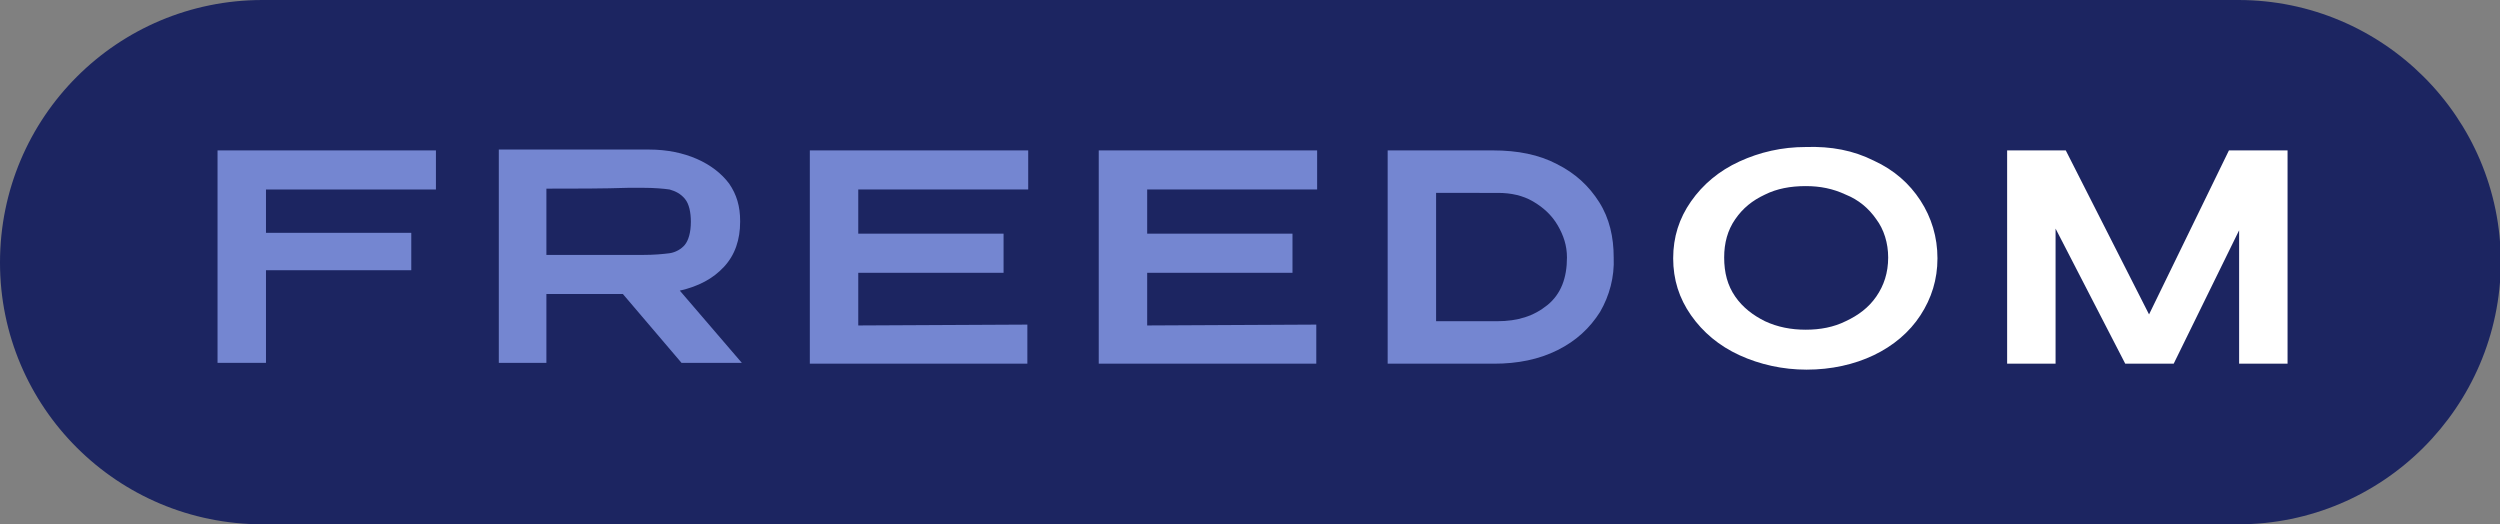
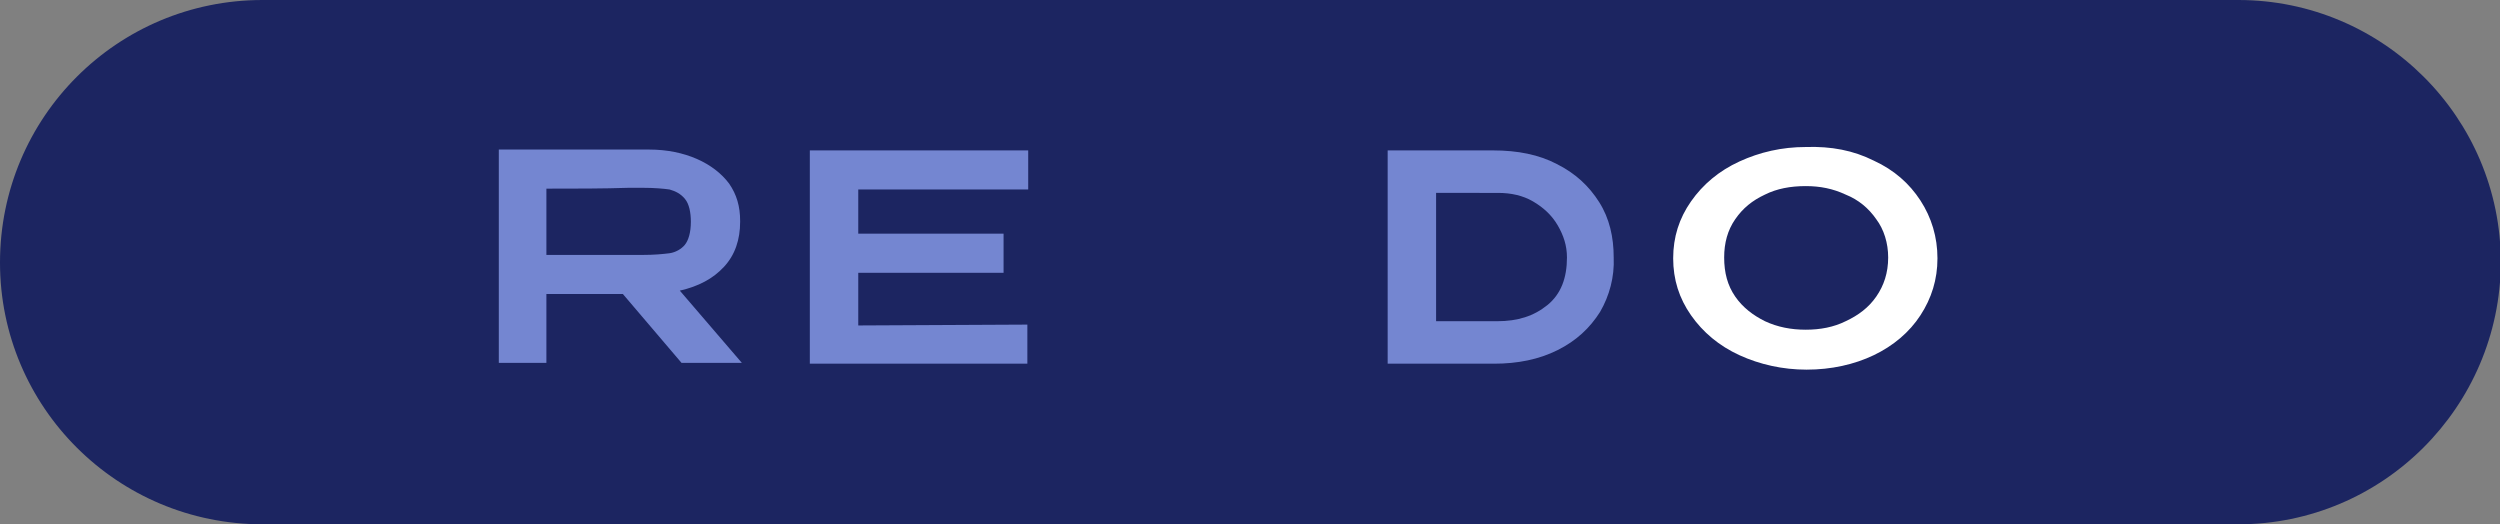
<svg xmlns="http://www.w3.org/2000/svg" id="Layer_1" x="0px" y="0px" viewBox="0 0 294.2 61.7" style="enable-background:new 0 0 294.2 61.7;" xml:space="preserve">
  <rect x="0" y="0" width="294.2" height="61.7" fill="#808080" stroke="none" />
  <style type="text/css"> .st0{fill:#1C2561;} .st1{fill:#7486D1;} .st2{fill:#FFFFFF;} </style>
  <path class="st0" d="M263.4,61.7H30.9C13.8,61.7,0,47.9,0,30.9l0,0C0,13.8,13.8,0,30.9,0h232.5c17,0,30.9,13.8,30.9,30.9l0,0 C294.2,47.9,280.4,61.7,263.4,61.7z" />
  <g>
    <g>
      <g>
-         <path class="st1" d="M51.3,17.7v4.6h-20v5.1h17.1v4.4H31.3v10.9h-5.7v-25H51.3z" />
        <path class="st1" d="M80.2,42.7l-6.9-8.1h-9v8.1h-5.6V17.6h17.7c2.1,0,4,0.4,5.6,1.1s2.9,1.7,3.8,2.9c0.9,1.3,1.3,2.7,1.3,4.4 v0.1c0,2.1-0.6,3.9-1.9,5.3s-3,2.3-5.2,2.8l7.3,8.5H80.2z M80.6,23.4c-0.5-0.6-1.1-0.9-1.8-1.1c-0.7-0.1-1.8-0.2-3.2-0.2 c-0.6,0-1.1,0-1.6,0c-3,0.1-6.3,0.1-9.7,0.1V30h11.2h0.1c1.4,0,2.4-0.1,3.2-0.2c0.7-0.1,1.4-0.5,1.8-1s0.7-1.4,0.7-2.7 C81.3,25,81.1,24,80.6,23.4z" />
        <path class="st1" d="M118.1,32.1H101v6.2l19.9-0.1v4.6H95.3V17.7H121v4.6h-20v5.2h17.1V32.1z" />
-         <path class="st1" d="M152.1,32.1H135v6.2l19.9-0.1v4.6h-25.6V17.7H155v4.6h-20v5.2h17.1V32.1z" />
        <path class="st1" d="M188.3,36.7c-1.2,1.9-2.8,3.4-5,4.5s-4.7,1.6-7.5,1.6h-12.5V17.7h12.4c2.9,0,5.4,0.5,7.5,1.6 c2.2,1.1,3.8,2.6,5,4.5s1.7,4.1,1.7,6.5C190,32.6,189.4,34.8,188.3,36.7z M176.2,37.8c2.4,0,4.3-0.6,5.9-1.9s2.3-3.2,2.3-5.6 c0-1.4-0.4-2.6-1.1-3.8c-0.7-1.2-1.7-2.1-2.9-2.8c-1.2-0.7-2.6-1-4.1-1H169v15.1H176.2z" />
      </g>
    </g>
    <g>
      <path class="st2" d="M220.5,18.9c2.4,1.1,4.2,2.7,5.5,4.7s2,4.3,2,6.8s-0.7,4.7-2,6.7s-3.2,3.6-5.5,4.7c-2.3,1.1-5,1.7-7.9,1.7 c-2.8,0-5.5-0.6-7.9-1.7c-2.4-1.1-4.3-2.7-5.7-4.7s-2.1-4.2-2.1-6.7s0.7-4.7,2.1-6.7s3.3-3.6,5.7-4.7s5-1.7,7.8-1.7 C215.5,17.2,218.1,17.7,220.5,18.9z M217.2,37.8c1.5-0.7,2.7-1.6,3.6-2.9c0.9-1.3,1.4-2.8,1.4-4.6c0-1.7-0.5-3.3-1.4-4.5 c-0.9-1.3-2.1-2.3-3.6-2.9c-1.5-0.7-3-1-4.7-1c-1.8,0-3.4,0.3-4.8,1c-1.5,0.7-2.6,1.6-3.5,2.9s-1.3,2.8-1.3,4.5 c0,1.8,0.4,3.3,1.3,4.6c0.9,1.3,2.1,2.2,3.5,2.9c1.5,0.7,3.1,1,4.8,1S215.8,38.5,217.2,37.8z" />
-       <path class="st2" d="M269.2,17.7v25.1h-5.7V27.1l-7.7,15.7h-5.7l-8.2-15.9v15.9h-5.7V17.7h6.9l9.8,19.3l9.4-19.3H269.2z" />
    </g>
  </g>
</svg>